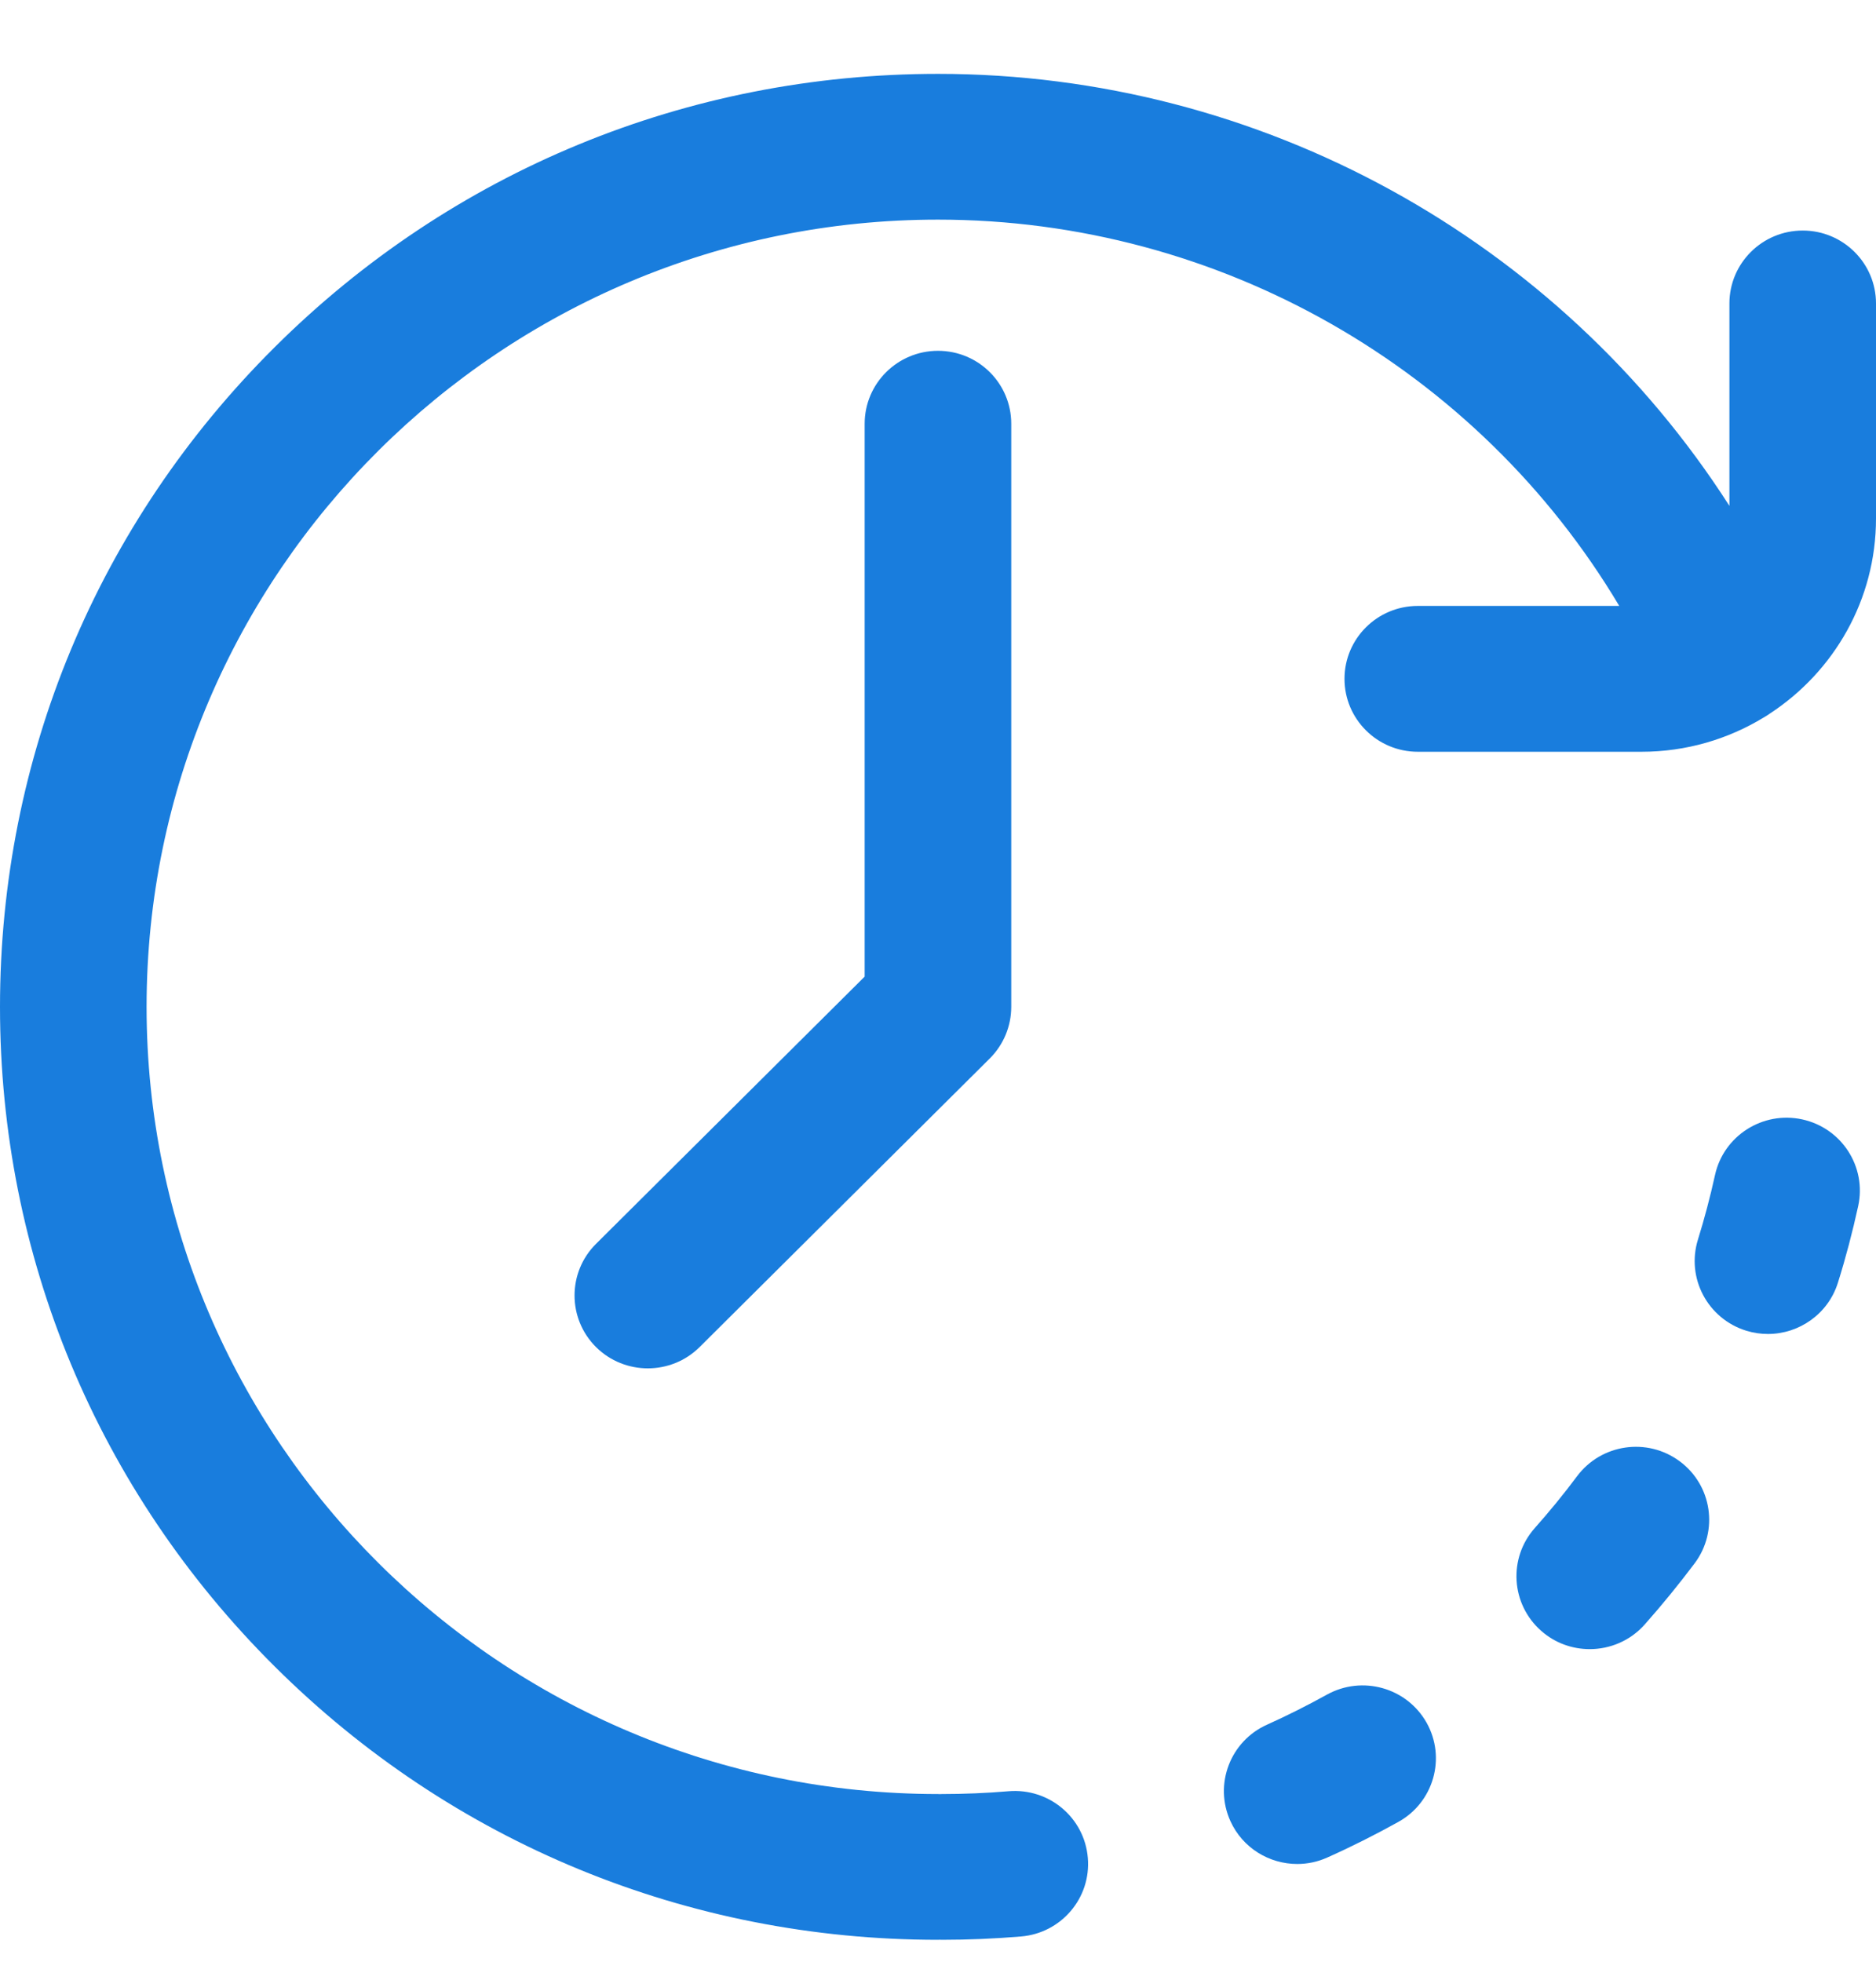
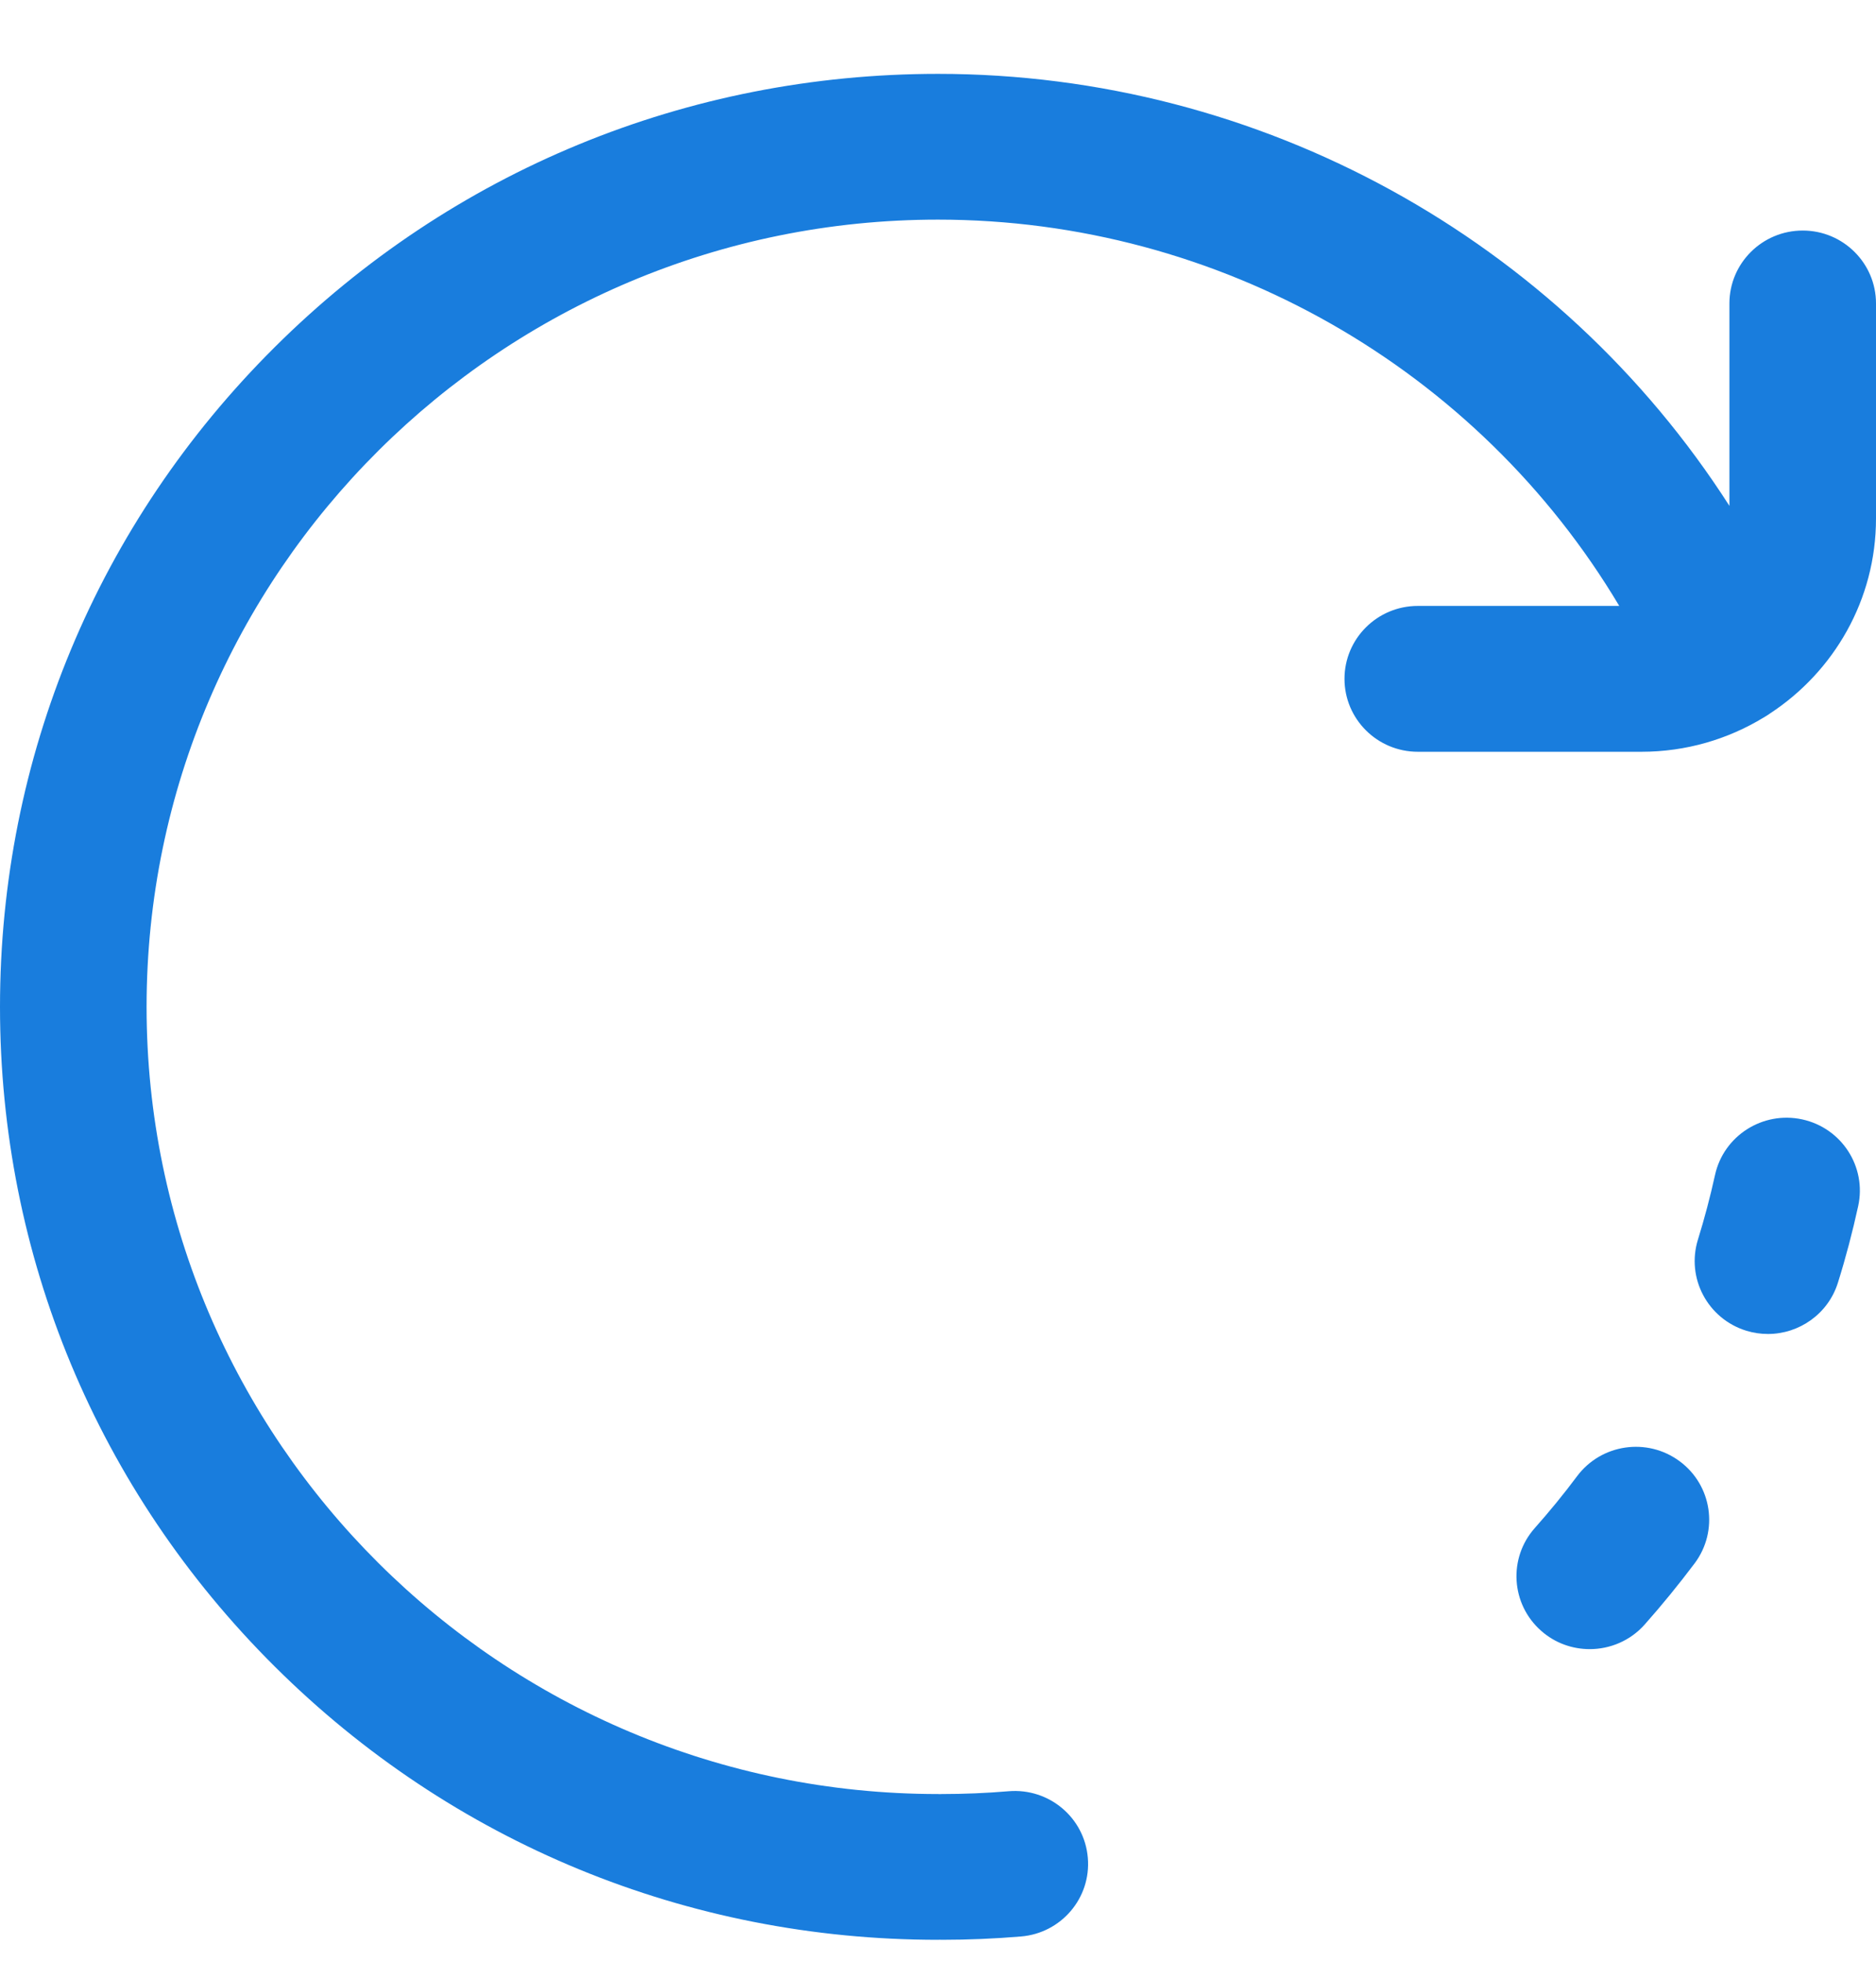
<svg xmlns="http://www.w3.org/2000/svg" width="22" height="23" viewBox="0 0 22 23" fill="none">
  <path d="M19.697 17.132C19.316 16.85 18.778 16.929 18.495 17.307C18.339 17.516 18.172 17.72 17.999 17.915C17.685 18.268 17.718 18.808 18.074 19.121C18.237 19.265 18.44 19.335 18.643 19.335C18.88 19.335 19.117 19.238 19.287 19.047C19.492 18.816 19.689 18.574 19.874 18.328C20.157 17.949 20.078 17.413 19.697 17.132Z" fill="#197DDD" />
  <path d="M21.134 13.124C20.671 13.024 20.213 13.316 20.112 13.777C20.056 14.031 19.989 14.285 19.912 14.533C19.772 14.984 20.026 15.462 20.479 15.602C20.564 15.628 20.649 15.64 20.733 15.64C21.1 15.64 21.44 15.404 21.554 15.037C21.646 14.744 21.725 14.442 21.791 14.141C21.892 13.68 21.598 13.225 21.134 13.124Z" fill="#197DDD" />
-   <path d="M15.56 19.869C15.332 19.995 15.096 20.114 14.858 20.221C14.426 20.415 14.234 20.921 14.429 21.351C14.572 21.667 14.885 21.854 15.213 21.854C15.331 21.854 15.451 21.83 15.566 21.778C15.848 21.652 16.128 21.511 16.398 21.361C16.813 21.131 16.961 20.61 16.73 20.198C16.498 19.786 15.975 19.639 15.56 19.869Z" fill="#197DDD" />
-   <path d="M10.14 4.968V11.45L6.989 14.584C6.654 14.918 6.654 15.459 6.989 15.793C7.157 15.96 7.377 16.043 7.597 16.043C7.817 16.043 8.037 15.96 8.205 15.793L11.608 12.409C11.769 12.248 11.859 12.031 11.859 11.804V4.968C11.859 4.496 11.475 4.113 11 4.113C10.525 4.113 10.14 4.496 10.14 4.968Z" fill="#197DDD" />
  <path d="M21.141 2.703C20.666 2.703 20.281 3.086 20.281 3.558V5.931C18.281 2.811 14.788 0.866 11 0.866C8.062 0.866 5.299 2.004 3.222 4.07C1.144 6.136 0 8.883 0 11.805C0 14.726 1.144 17.473 3.222 19.539C5.299 21.605 8.062 22.743 11 22.743C11.007 22.743 11.014 22.742 11.021 22.742C11.029 22.742 11.036 22.743 11.043 22.743C11.353 22.743 11.665 22.73 11.973 22.704C12.446 22.665 12.797 22.252 12.757 21.782C12.718 21.311 12.303 20.962 11.829 21.001C11.57 21.023 11.305 21.034 11.043 21.034C11.036 21.034 11.029 21.035 11.021 21.035C11.014 21.035 11.007 21.034 11 21.034C5.882 21.034 1.719 16.894 1.719 11.805C1.719 6.715 5.882 2.575 11 2.575C14.298 2.575 17.332 4.323 18.989 7.104H16.627C16.152 7.104 15.767 7.487 15.767 7.959C15.767 8.431 16.152 8.814 16.627 8.814H19.25C19.773 8.814 20.263 8.667 20.68 8.414C20.707 8.399 20.733 8.382 20.757 8.365C21.505 7.875 22 7.034 22 6.079V3.558C22 3.086 21.615 2.703 21.141 2.703Z" fill="#197DDD" />
</svg>